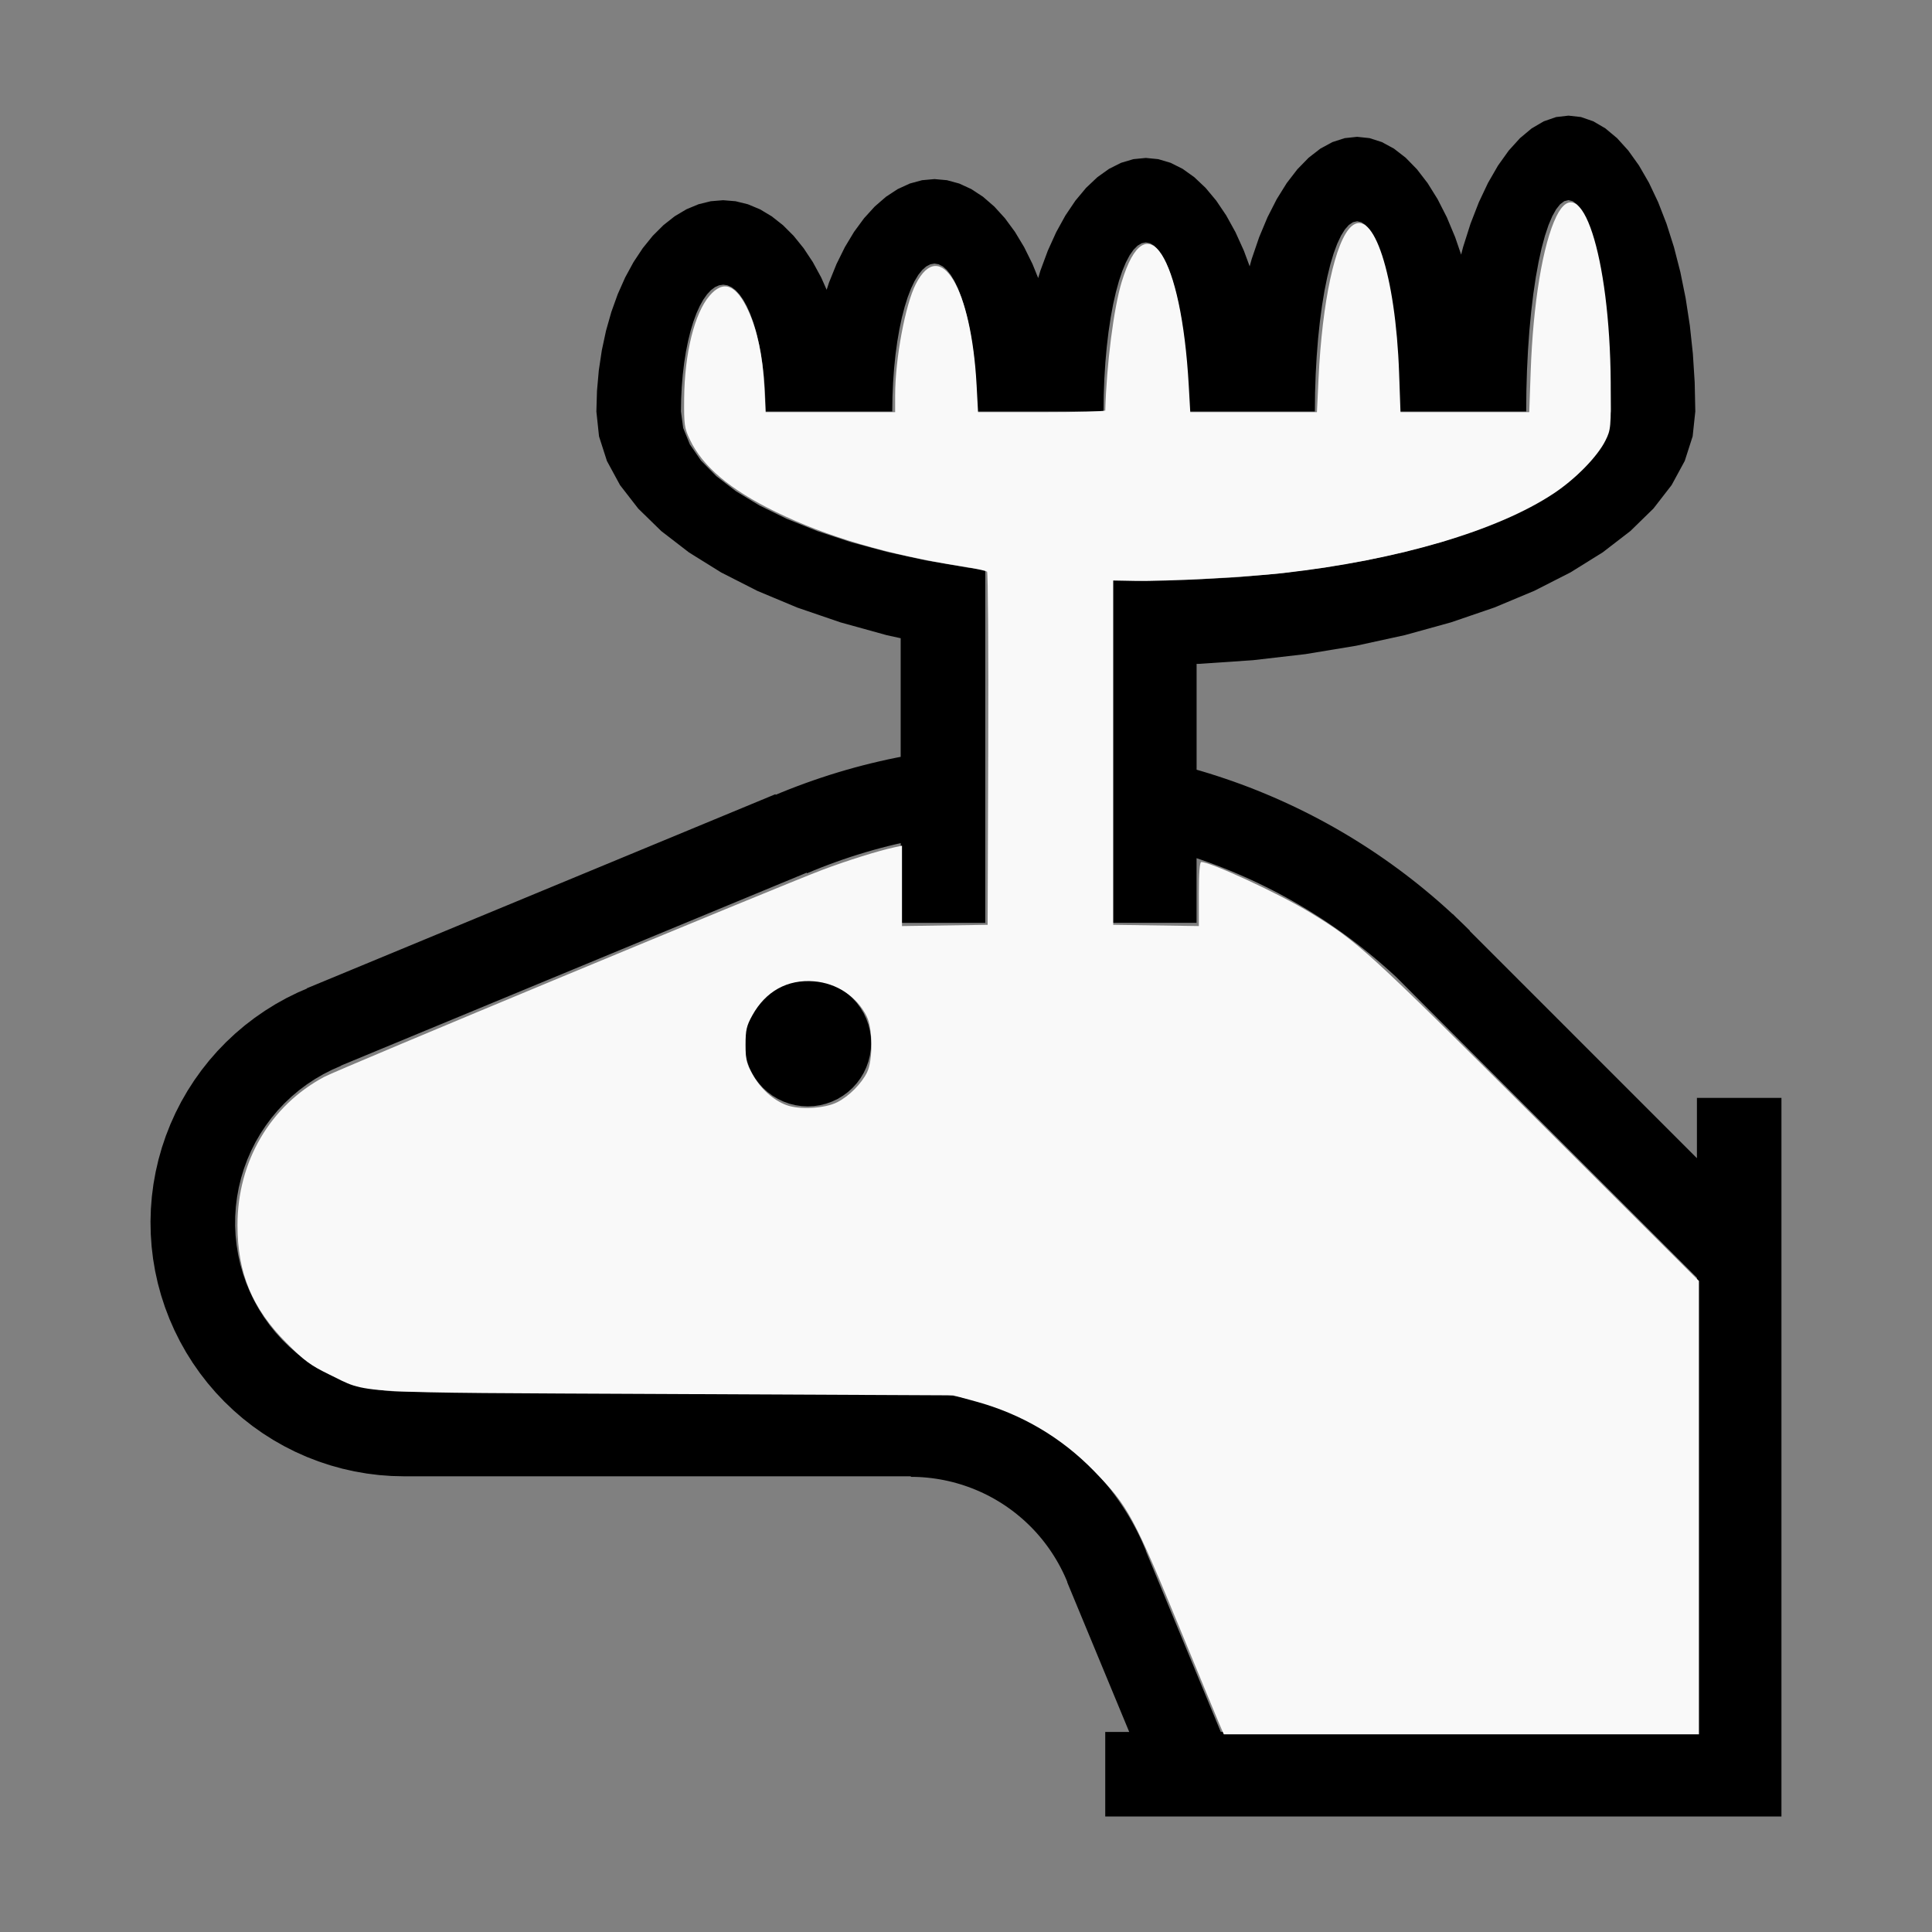
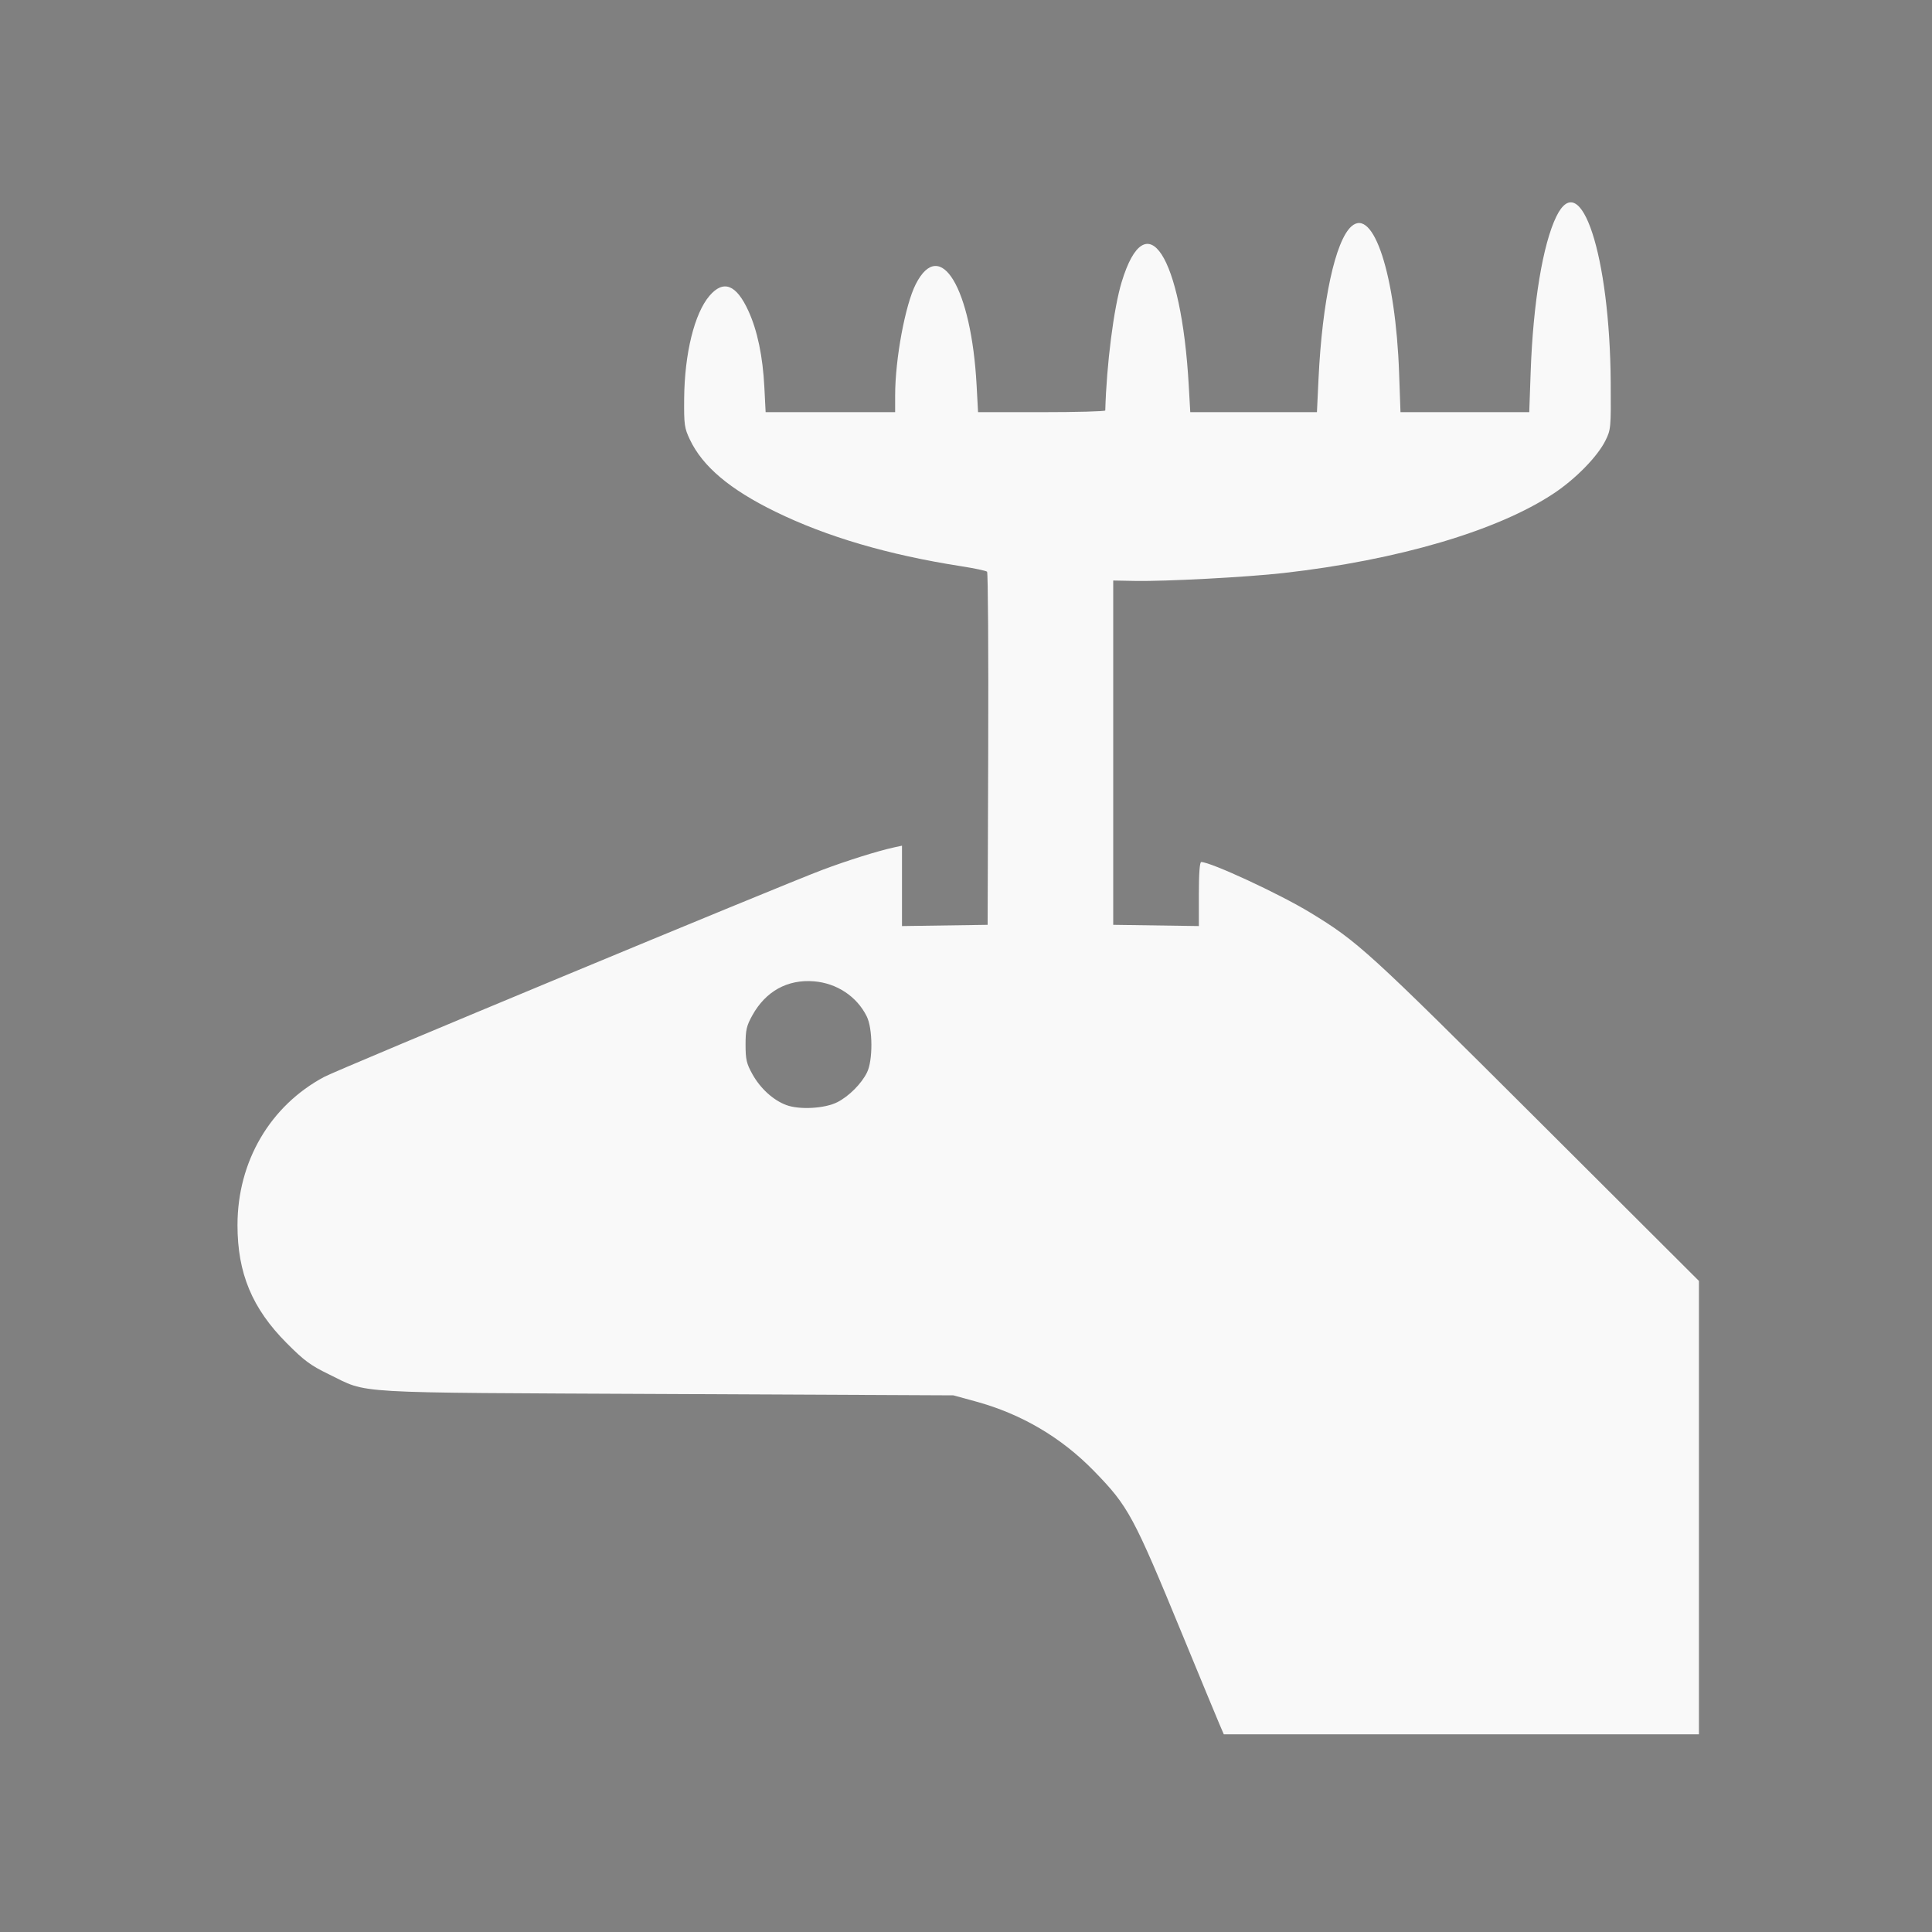
<svg xmlns="http://www.w3.org/2000/svg" xmlns:ns1="http://sodipodi.sourceforge.net/DTD/sodipodi-0.dtd" xmlns:ns2="http://www.inkscape.org/namespaces/inkscape" width="100%" height="100%" viewBox="-117.251 -121.5 200 200" version="1.1" id="svg1" ns1:docname="wmoose.svg" ns2:version="1.3 (0e150ed6c4, 2023-07-21)">
  <rect x="-117.251" y="-121.5" width="200" height="200" fill="#808080" stroke="none" />
  <defs id="defs1" />
  <ns1:namedview id="namedview1" pagecolor="#505050" bordercolor="#ffffff" borderopacity="1" ns2:showpageshadow="0" ns2:pageopacity="0" ns2:pagecheckerboard="1" ns2:deskcolor="#505050" ns2:document-units="mm" ns2:zoom="3.1707603" ns2:cx="99.97602" ns2:cy="100.13371" ns2:window-width="1858" ns2:window-height="1057" ns2:window-x="2214" ns2:window-y="1675" ns2:window-maximized="1" ns2:current-layer="svg1" />
  <title id="title1">svgOutput</title>
  <desc id="desc1">made with tinkercad</desc>
-   <path id="path1" d="m 45.118,-109.529 -1.286,0.148 -0.768,0.266 -0.506,0.175 -1.249,0.73 -0.567,0.473 -0.646,0.539 -1.165,1.286 -1.105,1.545 -1.034,1.791 -0.424,0.895 -0.531,1.123 -0.865,2.227 -0.058,0.184 -0.709,2.23 -0.094,0.366 -0.091,0.356 -0.014,0.054 -0.024,-0.071 -0.103,-0.3 -0.18,-0.525 -0.255,-0.743 -0.055,-0.162 -0.865,-2.068 -0.955,-1.874 -1.035,-1.662 -1.105,-1.434 -0.703,-0.72 -0.462,-0.473 -0.645,-0.5 -0.568,-0.44 -1.25,-0.678 -1.274,-0.409 -1.286,-0.137 -1.286,0.137 -1.274,0.409 -1.249,0.678 -0.567,0.44 -0.646,0.501 -1.165,1.194 -1.105,1.434 -1.034,1.662 -0.424,0.832 -0.101,0.199 -0.43,0.843 -0.865,2.068 -0.767,2.242 -0.106,0.382 -0.092,0.335 -0.015,0.054 -0.026,-0.071 -0.105,-0.283 -0.182,-0.49 -0.29,-0.782 -0.865,-1.908 -0.955,-1.73 -1.035,-1.535 -1.105,-1.325 -0.937,-0.886 -0.227,-0.215 -0.645,-0.462 -0.568,-0.406 -1.25,-0.627 -1.274,-0.378 -1.273,-0.124 -0.013,-0.002 -1.286,0.126 -0.026,0.008 -1.248,0.37 -1.249,0.627 -0.568,0.406 -0.645,0.462 -1.165,1.101 -1.105,1.325 -1.034,1.535 -0.424,0.767 -0.531,0.963 -0.864,1.908 -0.768,2.07 -0.119,0.399 -0.094,0.313 -0.017,0.055 -0.028,-0.07 -0.108,-0.265 -0.184,-0.456 -0.26,-0.643 -0.006,-0.015 -0.865,-1.749 -0.955,-1.586 -1.034,-1.406 -1.066,-1.171 -0.04,-0.043 -1.164,-1.01 -0.646,-0.424 -0.567,-0.372 -1.25,-0.574 -1.274,-0.346 -1.286,-0.115 -1.286,0.115 -1.165,0.317 -0.109,0.03 -0.94,0.432 -0.31,0.142 -1.213,0.795 -1.165,1.01 -1.105,1.215 -0.817,1.111 -0.217,0.295 -0.424,0.704 -0.531,0.883 -0.864,1.749 -0.768,1.897 -0.232,0.708 -0.018,0.056 -0.031,-0.07 -0.11,-0.248 -0.187,-0.42 -0.238,-0.536 -0.865,-1.591 -0.955,-1.441 -1.034,-1.279 -1.105,-1.103 -0.938,-0.739 -0.227,-0.179 -0.646,-0.385 -0.567,-0.339 -1.25,-0.521 -1.274,-0.315 -1.286,-0.105 -0.57,0.046 -0.716,0.059 -1.274,0.315 -1.249,0.521 -0.568,0.339 -0.645,0.385 -1.165,0.918 -1.105,1.103 -1.034,1.279 -0.955,1.441 -0.865,1.591 -0.767,1.725 -0.662,1.841 -0.551,1.941 -0.434,2.021 -0.285,1.893 -0.028,0.19 -0.189,2.123 -0.063,2.144 0.274,2.573 0.819,2.548 1.357,2.499 1.881,2.425 2.386,2.33 0.788,0.607 1.243,0.958 0.837,0.645 0.946,0.589 2.379,1.48 0.119,0.061 1.55,0.789 2.08,1.059 1.716,0.718 2.42,1.012 4.483,1.535 4.787,1.325 1.436,0.313 v 0.191 0.439 0.675 0.908 0.574 8.285 1.15 0.033 0.019 0.005 l -0.466,0.09 -0.866,0.18 -0.864,0.194 -0.861,0.203 -0.858,0.216 -0.695,0.184 -0.161,0.043 -0.851,0.239 -0.85,0.251 -0.846,0.261 -0.841,0.274 -0.838,0.284 -0.711,0.252 -0.123,0.043 -0.831,0.307 -0.826,0.317 -0.822,0.329 -0.63,0.263 -0.004,-0.009 -0.008,-0.02 -0.012,-0.029 -0.002,-0.005 -18.534,7.677 -29.97,12.413 0.011,0.027 -0.495,0.214 -0.473,0.205 -0.668,0.329 -0.492,0.242 -1.13,0.628 -1.097,0.683 -1.063,0.736 -1.026,0.787 -0.984,0.837 -0.019,0.018 -0.924,0.866 -0.898,0.929 -0.851,0.972 -0.802,1.013 -0.752,1.052 -0.699,1.087 -0.645,1.12 -0.588,1.151 -0.531,1.179 -0.407,1.036 -0.066,0.167 -0.413,1.225 -0.352,1.243 -0.29,1.259 -0.229,1.272 -0.165,1.282 -0.102,1.289 -0.038,1.291 0.025,1.293 0.089,1.29 0.152,1.284 0.215,1.274 0.037,0.167 0.241,1.096 0.34,1.247 0.401,1.229 0.46,1.207 0.52,1.183 0.577,1.157 0.633,1.127 0.688,1.094 0.741,1.06 0.792,1.021 0.841,0.981 0.889,0.938 0.934,0.893 0.119,0.104 0.858,0.744 1.016,0.797 1.055,0.746 1.091,0.693 1.124,0.639 1.153,0.583 1.182,0.525 1.205,0.467 1.228,0.406 1.245,0.346 1.261,0.284 1.273,0.221 1.283,0.16 1.289,0.095 1.293,0.032 h 10.865 24.354 17.238 v 0.056 l 0.044,4.52e-4 0.387,0.005 0.433,0.015 0.431,0.027 0.214,0.019 0.217,0.019 0.43,0.048 0.429,0.059 0.428,0.069 0.425,0.08 0.152,0.032 0.271,0.058 0.421,0.101 0.418,0.111 0.415,0.122 0.413,0.132 0.41,0.142 0.405,0.152 0.401,0.162 0.397,0.171 0.393,0.181 0.389,0.191 0.383,0.201 0.372,0.206 0.006,0.004 0.373,0.22 0.369,0.228 0.361,0.237 0.355,0.247 0.35,0.255 0.343,0.264 0.246,0.2 0.09,0.072 0.33,0.28 0.323,0.288 0.315,0.297 0.309,0.304 0.3,0.311 0.293,0.32 0.284,0.326 0.276,0.333 0.268,0.34 0.26,0.346 0.251,0.353 0.01,0.015 0.232,0.344 0.232,0.364 0.225,0.37 0.214,0.375 0.206,0.381 0.197,0.386 0.122,0.254 0.066,0.137 0.177,0.397 0.146,0.348 -0.019,0.008 0.02,0.049 2.713,6.548 1.2,2.897 2.488,6.007 H -2.837 v 8.75 h 6.113 3.587 5.884 45.667 8.75 V 48.876 21.256 19.52 7.146 -7.845 h -8.75 v 6.24 l -23.499,-23.5 -0.022,-0.022 0.022,-0.022 -0.63,-0.621 -0.638,-0.614 -0.162,-0.151 -0.112,-0.112 -0.238,-0.238 -0.005,0.004 -0.007,0.007 -0.123,-0.115 -0.655,-0.595 -0.662,-0.587 -0.67,-0.577 -0.679,-0.568 -0.685,-0.56 -0.694,-0.55 -0.7,-0.54 -0.709,-0.532 -0.715,-0.521 -0.722,-0.512 -0.338,-0.233 -0.391,-0.269 -0.735,-0.493 -0.743,-0.482 -0.748,-0.472 -0.755,-0.463 -0.761,-0.451 -0.766,-0.442 -0.774,-0.431 -0.778,-0.421 -0.784,-0.41 -0.79,-0.4 -0.795,-0.388 -0.8,-0.378 -0.806,-0.368 -0.809,-0.357 -0.142,-0.06 -0.672,-0.284 -0.82,-0.336 -0.823,-0.323 -0.828,-0.312 -0.832,-0.301 -0.837,-0.289 -0.84,-0.279 -0.844,-0.268 -0.672,-0.203 -0.175,-0.053 -0.43,-0.123 v -0.006 -2.543 -8.285 -0.104 -0.015 l 0.325,-0.007 0.277,-0.019 5.244,-0.359 5.415,-0.626 5.254,-0.868 5.046,-1.101 4.787,-1.325 1.948,-0.667 2.536,-0.868 4.135,-1.73 2.08,-1.059 1.669,-0.85 2.087,-1.299 1.238,-0.77 0.837,-0.645 2.032,-1.565 2.386,-2.33 1.88,-2.425 1.357,-2.499 0.249,-0.775 0.57,-1.773 0.274,-2.573 -0.063,-3.002 -0.189,-2.973 -0.313,-2.916 -0.355,-2.313 -0.079,-0.516 -0.55,-2.717 -0.662,-2.578 -0.767,-2.414 -0.865,-2.227 -0.955,-2.018 -1.035,-1.791 -1.105,-1.545 -1.164,-1.286 -0.645,-0.538 -0.568,-0.474 -1.25,-0.73 -1.274,-0.441 z m 0,8.747 0.429,0.106 0.425,0.315 0.416,0.522 0.404,0.723 0.388,0.918 0.308,0.922 0.061,0.182 0.345,1.278 0.318,1.442 0.288,1.591 0.255,1.725 0.114,0.95 0.107,0.892 0.184,1.941 0.145,2.022 0.104,2.083 0.063,2.124 0.022,2.142 -0.232,1.713 -0.693,1.699 -1.148,1.667 -1.591,1.617 -2.019,1.553 -2.428,1.473 -2.813,1.38 -3.172,1.272 -0.486,0.16 -3.015,0.994 -3.172,0.856 -0.621,0.167 -4.051,0.883 -4.269,0.735 -4.448,0.578 -4.581,0.417 -4.139,0.223 -0.533,0.029 -4.704,0.085 h -0.013 l -1.312,-0.024 -2.186,-0.039 v 0.063 0.435 16.598 11.605 6.797 h 2.186 1.325 5.237 v -6.693 l 0.499,0.169 0.757,0.269 0.754,0.278 0.75,0.29 0.746,0.3 0.74,0.312 0.737,0.321 0.733,0.331 0.728,0.341 0.722,0.352 0.609,0.307 0.108,0.055 0.713,0.372 0.707,0.383 0.702,0.393 0.695,0.402 0.69,0.411 0.685,0.423 0.678,0.43 0.672,0.44 0.666,0.451 0.05,0.035 0.609,0.425 0.653,0.468 0.646,0.479 0.64,0.487 0.632,0.496 0.625,0.505 0.618,0.513 0.61,0.523 0.603,0.53 0.596,0.54 0.371,0.345 1.346,1.346 6.21,6.209 23.499,23.499 v 10.486 27.62 8.904 H 9.121 l -3.688,-8.904 -4.052,-9.784 -0.018,-0.043 0.018,-0.007 L 1.166,38.529 0.942,38.02 0.706,37.516 0.46,37.018 0.204,36.524 0.056,36.252 -0.063,36.035 -0.34,35.553 -0.628,35.076 -0.926,34.607 -1.233,34.143 -1.549,33.686 -1.877,33.236 -2.213,32.793 -2.558,32.356 -2.913,31.928 -3.068,31.748 -3.277,31.507 -3.649,31.094 -4.03,30.689 -4.42,30.291 -4.818,29.903 -5.224,29.523 -5.638,29.151 -6.06,28.789 -6.49,28.435 l -0.437,-0.345 -0.186,-0.141 -0.257,-0.194 -0.451,-0.326 -0.458,-0.316 -0.465,-0.306 -0.471,-0.297 -0.477,-0.286 -0.186,-0.106 -0.297,-0.17 -0.489,-0.266 -0.494,-0.255 -0.5,-0.245 -0.504,-0.234 -0.51,-0.224 -0.352,-0.145 -0.161,-0.066 -0.519,-0.202 -0.522,-0.191 -0.054,-0.019 -0.473,-0.161 -0.53,-0.168 -0.534,-0.158 -0.536,-0.145 -0.54,-0.134 -0.543,-0.123 -0.544,-0.111 -0.548,-0.099 -0.55,-0.088 -0.55,-0.077 -0.553,-0.065 -0.554,-0.052 -0.555,-0.041 -0.555,-0.03 -0.556,-0.018 -0.513,-0.005 v -4.53e-4 -0.058 h -17.281 -27.978 -7.24 v 0.003 l -1.003,-0.029 -1.002,-0.087 -0.995,-0.143 -0.985,-0.201 -0.972,-0.257 -0.955,-0.312 -0.936,-0.368 -0.914,-0.419 -0.887,-0.472 -0.859,-0.522 -0.828,-0.571 -0.209,-0.162 -0.586,-0.454 -0.758,-0.661 -0.718,-0.704 -0.676,-0.743 -0.632,-0.781 -0.587,-0.818 -0.539,-0.849 -0.489,-0.879 -0.437,-0.905 -0.385,-0.928 -0.331,-0.949 -0.032,-0.112 -0.244,-0.855 -0.22,-0.982 -0.163,-0.991 -0.107,-1 -0.048,-1.004 0.009,-1.005 0.067,-1.003 0.124,-0.997 0.181,-0.99 0.238,-0.977 0.293,-0.961 0.349,-0.943 0.402,-0.922 0.454,-0.897 0.47,-0.809 0.035,-0.061 0.555,-0.838 0.601,-0.807 0.646,-0.77 0.69,-0.731 0.73,-0.69 0.77,-0.648 0.338,-0.253 0.467,-0.35 0.838,-0.555 0.868,-0.506 0.897,-0.456 0.772,-0.338 0.148,-0.065 -4.53e-4,-4.52e-4 -0.009,-0.022 6.565,-2.719 35.219,-14.588 3.063,-1.268 3.392,-1.405 0.026,0.061 4.53e-4,0.002 0.116,-0.048 0.625,-0.26 0.746,-0.298 0.751,-0.287 0.754,-0.278 0.758,-0.267 0.676,-0.227 0.086,-0.029 0.586,-0.187 0.18,-0.057 0.769,-0.234 0.772,-0.223 0.775,-0.213 0.778,-0.2 0.78,-0.19 0.555,-0.127 v 1.461 6.797 h 1.049 7.698 v -6.797 -2.731 -0.003 -0.122 -8.64 -0.006 -0.017 -0.086 -16.598 -0.435 -0.299 -0.428 -0.269 -0.104 l -1.79,-0.233 -4.269,-0.735 -1.639,-0.357 -1.049,-0.229 -1.363,-0.297 -3.793,-1.023 -3.5,-1.154 -3.172,-1.272 -1.298,-0.637 -1.516,-0.743 -2.428,-1.473 -2.02,-1.553 -1.591,-1.617 -1.148,-1.667 -0.693,-1.699 -0.232,-1.713 h -4.52e-4 l 0.022,-1.285 0.063,-1.275 0.104,-1.249 0.027,-0.227 0.117,-0.987 0.184,-1.165 0.221,-1.105 0.255,-1.035 0.289,-0.955 0.317,-0.865 0.346,-0.767 0.161,-0.289 0.208,-0.373 0.388,-0.55 0.405,-0.434 0.416,-0.313 0.284,-0.126 0.142,-0.063 0.429,-0.064 0.429,0.064 0.425,0.189 0.416,0.313 0.404,0.434 0.388,0.55 0.208,0.373 0.161,0.289 0.345,0.767 0.318,0.865 0.288,0.955 0.255,1.035 0.222,1.105 0.184,1.165 0.118,0.987 0.027,0.227 0.104,1.249 0.063,1.275 0.021,1.285 h 0.872 7.876 0.641 3.732 l 0.022,-1.499 0.063,-1.487 0.075,-1.049 0.029,-0.408 0.144,-1.415 0.184,-1.359 0.221,-1.29 0.139,-0.657 0.116,-0.55 0.289,-1.113 0.118,-0.375 0.199,-0.634 0.326,-0.845 0.019,-0.05 0.368,-0.773 0.388,-0.643 0.404,-0.506 0.417,-0.365 0.425,-0.221 0.429,-0.074 0.429,0.074 0.425,0.221 0.416,0.365 0.404,0.506 0.388,0.643 0.369,0.773 0.345,0.895 0.2,0.634 0.118,0.375 0.288,1.113 0.255,1.207 0.222,1.29 0.184,1.359 0.145,1.415 0.029,0.408 0.075,1.049 0.063,1.487 0.021,1.499 h 8.748 4.372 l 0.022,-1.713 0.063,-1.699 0.104,-1.667 0.144,-1.617 0.184,-1.553 0.222,-1.474 0.255,-1.38 0.023,-0.101 0.266,-1.172 0.317,-1.154 0.346,-1.023 0.368,-0.883 0.388,-0.735 0.363,-0.518 0.042,-0.06 0.417,-0.417 0.425,-0.252 0.429,-0.085 0.013,0.003 0.416,0.082 0.425,0.252 0.416,0.417 0.404,0.578 0.388,0.735 0.369,0.883 0.345,1.023 0.318,1.154 0.266,1.172 0.023,0.101 0.255,1.38 0.222,1.474 0.184,1.553 0.145,1.617 0.104,1.667 0.063,1.699 0.022,1.713 h 0.872 7.875 4.373 l 0.021,-1.928 0.063,-1.912 0.104,-1.874 0.144,-1.82 0.184,-1.747 0.222,-1.658 0.044,-0.265 0.212,-1.287 0.289,-1.431 0.317,-1.298 0.345,-1.152 0.369,-0.993 0.38,-0.808 0.009,-0.019 0.404,-0.651 0.416,-0.47 0.425,-0.284 0.429,-0.095 0.429,0.095 0.425,0.284 0.416,0.47 0.404,0.651 0.388,0.826 0.369,0.993 0.345,1.152 0.318,1.298 0.288,1.431 0.212,1.287 0.043,0.265 0.222,1.658 0.184,1.747 0.145,1.82 0.104,1.874 0.063,1.912 0.022,1.928 h 1.106 6.187 1.454 4.373 l 0.021,-2.142 0.063,-2.124 0.104,-2.083 0.144,-2.022 0.184,-1.941 0.107,-0.892 0.114,-0.95 0.255,-1.725 0.289,-1.591 0.317,-1.442 0.345,-1.278 0.061,-0.182 0.307,-0.922 0.009,-0.021 0.38,-0.897 0.404,-0.723 0.416,-0.522 0.425,-0.315 z m -78.751,80.694 -0.643,0.032 -0.637,0.095 -0.624,0.156 -0.606,0.217 -0.582,0.275 -0.553,0.331 -0.517,0.384 -0.187,0.17 -0.289,0.262 -0.432,0.477 -0.384,0.517 -0.331,0.553 -0.276,0.582 -0.217,0.606 -0.156,0.624 -0.095,0.637 -0.032,0.643 0.032,0.643 0.095,0.637 0.156,0.625 0.129,0.36 0.088,0.246 0.276,0.583 0.331,0.552 0.384,0.517 0.432,0.477 0.477,0.433 0.517,0.383 0.553,0.331 0.582,0.275 0.359,0.128 0.247,0.089 0.624,0.156 0.637,0.095 0.643,0.032 0.643,-0.032 0.637,-0.095 0.624,-0.156 0.606,-0.217 0.583,-0.275 0.552,-0.331 0.517,-0.383 0.477,-0.433 0.377,-0.414 0.057,-0.062 0.383,-0.517 0.331,-0.552 0.275,-0.583 0.217,-0.606 0.156,-0.625 0.095,-0.637 0.032,-0.643 -0.032,-0.643 -0.095,-0.637 -0.156,-0.624 -0.217,-0.606 -0.275,-0.582 -0.331,-0.553 -0.383,-0.517 -0.057,-0.062 -0.377,-0.415 -0.289,-0.262 -0.187,-0.17 -0.517,-0.384 -0.552,-0.331 -0.583,-0.275 -0.606,-0.217 -0.624,-0.156 -0.637,-0.095 z" style="stroke-width:0.875" />
  <path style="fill:#f9f9f9;stroke-width:0.893;stroke-opacity:0" d="m 476.25,673.263 c -1,-2.33 -7.437,-17.885 -14.306,-34.566 C 442.695,591.952 440.813,588.463 427.418,574.693 414.603,561.519 399.031,552.356 381.146,547.463 l -8.722,-2.386 -111.95,-0.525 c -126.084,-0.591 -116.157,-0.012 -131.993,-7.694 -7.198,-3.492 -9.641,-5.299 -16.538,-12.234 -13.45,-13.524 -19.171,-27.265 -19.171,-46.048 0,-24.86 12.759,-46.644 33.927,-57.926 5.559,-2.963 177.926,-74.587 194.548,-80.841 9.837,-3.701 21.842,-7.458 28.208,-8.828 l 2.899,-0.624 v 15.701 15.701 l 16.726,-0.243 16.726,-0.243 0.229,-68.636 c 0.126,-37.75 -0.075,-68.937 -0.446,-69.305 -0.371,-0.368 -4.889,-1.326 -10.041,-2.13 -28.596,-4.462 -52.573,-11.501 -72.701,-21.342 -17.763,-8.685 -28.364,-17.63 -33.353,-28.144 -2.146,-4.522 -2.321,-5.778 -2.233,-16.057 0.15,-17.565 4.017,-33.24 9.893,-40.105 5.469,-6.39 10.485,-4.437 15.215,5.923 3.526,7.724 5.613,17.751 6.231,29.945 l 0.486,9.589 h 25.297 25.297 v -6.645 c 0,-14.083 3.942,-35.299 8.057,-43.367 9.57,-18.758 21.716,1.446 23.766,39.53 l 0.564,10.481 h 24.84 c 13.662,0 24.848,-0.301 24.858,-0.669 0.494,-17.999 3.296,-39.95 6.404,-50.177 9.604,-31.597 23.316,-10.473 26.202,40.365 l 0.595,10.481 h 24.741 24.741 l 0.625,-13.158 c 1.435,-30.204 6.542,-53.826 12.849,-59.426 8.59,-7.628 17.268,19.028 18.622,57.196 l 0.546,15.388 h 25.148 25.148 l 0.558,-15.834 c 0.945,-26.796 4.762,-49.848 10.039,-60.635 9.526,-19.471 20.888,15.254 21.226,64.872 0.121,17.711 0.056,18.425 -2.049,22.669 -3.091,6.232 -11.595,14.943 -20.137,20.626 -21.99,14.632 -60.89,26.094 -105.697,31.145 -14.307,1.613 -46.066,3.298 -57.982,3.077 l -8.474,-0.157 v 67.249 67.249 l 16.726,0.243 16.726,0.243 v -12.508 c 0,-8.047 0.33,-12.508 0.926,-12.508 3.729,0 30.612,12.468 42.541,19.729 18.654,11.355 22.524,14.883 88.331,80.523 l 63.557,63.396 v 88.555 88.555 H 570.87 478.067 Z M 327.103,430.555 c 4.548,-2.331 9.375,-7.162 11.575,-11.585 2.338,-4.699 2.284,-17.134 -0.095,-21.929 -3.864,-7.787 -11.689,-12.978 -20.648,-13.698 -10.311,-0.828 -18.827,3.881 -24.039,13.291 -2.275,4.108 -2.648,5.721 -2.648,11.47 0,5.749 0.372,7.363 2.648,11.47 3.109,5.613 8.168,10.22 13.307,12.118 5.165,1.908 15.061,1.341 19.9,-1.139 z" id="path2" transform="matrix(0.265,0,0,0.265,-117.251,-121.5)" />
</svg>